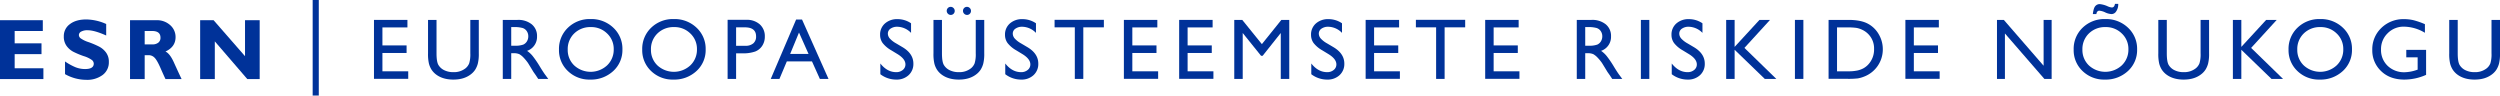
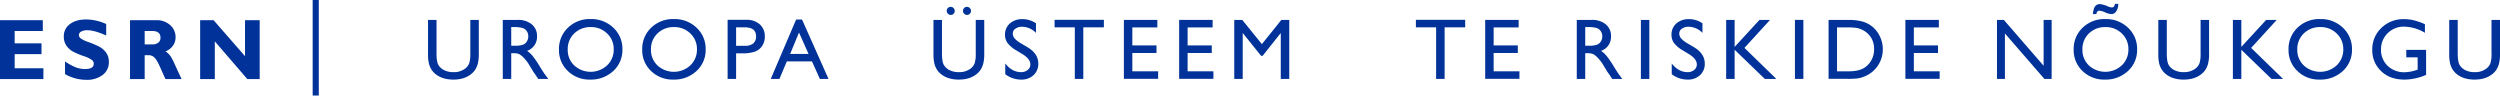
<svg xmlns="http://www.w3.org/2000/svg" width="1427.762" height="54.565" viewBox="0 0 1427.762 54.565">
  <defs>
    <style>
      .cls-1 {
        fill: #003299;
      }
    </style>
  </defs>
  <g id="ET">
    <g>
      <rect class="cls-1" x="178.565" width="3.495" height="54.565" />
      <g>
        <path class="cls-1" d="M24.784,38.996V45.156H0V11.541H24.447v6.16H8.374V24.751H23.701v6.16H8.374v8.084Z" />
        <path class="cls-1" d="M60.648,13.707v6.569Q53.959,17.268,49.989,17.268a7.288,7.288,0,0,0-3.598.758,2.266,2.266,0,0,0-1.336,2.009,2.476,2.476,0,0,0,.963,1.829,17.207,17.207,0,0,0,4.692,2.238,50.896,50.896,0,0,1,5.967,2.551A11.62,11.62,0,0,1,60.54,29.973a8.704,8.704,0,0,1,1.624,5.414A8.939,8.939,0,0,1,58.615,42.822a14.781,14.781,0,0,1-9.349,2.767,24.74,24.74,0,0,1-12.127-3.249V35.098a32.88,32.88,0,0,0,5.968,3.296,14.751,14.751,0,0,0,5.51,1.035q4.932,0,4.933-3.102a2.748,2.748,0,0,0-.987-1.996,15.687,15.687,0,0,0-4.753-2.284,48.224,48.224,0,0,1-5.967-2.502A11.237,11.237,0,0,1,38.042,26.247a8.922,8.922,0,0,1-1.601-5.488,8.376,8.376,0,0,1,3.489-6.992q3.489-2.659,9.336-2.66A28.631,28.631,0,0,1,60.648,13.707Z" />
        <path class="cls-1" d="M74.256,11.541H89.271a11.233,11.233,0,0,1,7.94,2.825,8.979,8.979,0,0,1,3.056,6.841q0,5.555-5.774,8.224Q97.022,30.583,99.304,35.633q2.281,5.05,4.403,9.523H94.519q-.822-1.66-2.867-6.329-2.045-4.668-3.5-5.991a4.567,4.567,0,0,0-3.116-1.323H82.629V45.156H74.256Zm8.373,6.16v7.652h4.428a5.198,5.198,0,0,0,3.356-.999,3.45,3.45,0,0,0,1.239-2.852q0-3.801-4.788-3.802Z" />
        <path class="cls-1" d="M148.306,11.541V45.156H141.233L122.68,23.62V45.156h-8.374V11.541h7.679l17.947,20.549V11.541Z" />
      </g>
      <g>
-         <path class="cls-1" d="M213.58,11.367h19.105v4.294H218.404V25.937h13.799v4.318H218.404V40.724h14.739V45.018H213.58Z" />
        <path class="cls-1" d="M268.596,11.367h4.849V30.496a22.719,22.719,0,0,1-.567,5.862,12.716,12.716,0,0,1-1.398,3.292,10.463,10.463,0,0,1-2.039,2.352q-4.003,3.45-10.469,3.449-6.586,0-10.565-3.425a10.973,10.973,0,0,1-2.039-2.376,12.338,12.338,0,0,1-1.375-3.22,23.863,23.863,0,0,1-.542-5.982v-19.081h4.849V30.496q0,4.752,1.085,6.609a7.728,7.728,0,0,0,3.305,2.979,11.468,11.468,0,0,0,5.235,1.122,10.586,10.586,0,0,0,6.995-2.244,6.949,6.949,0,0,0,2.051-2.847,17.516,17.516,0,0,0,.627-5.62Z" />
        <path class="cls-1" d="M287.138,45.066V11.367h8.443a12.186,12.186,0,0,1,8.117,2.533,8.497,8.497,0,0,1,3.003,6.851,8.432,8.432,0,0,1-5.692,8.298,14.937,14.937,0,0,1,3.16,2.895,58.53,58.53,0,0,1,4.342,6.393q1.761,2.87,2.822,4.318l1.785,2.412H307.377l-1.47-2.22q-.072-.121-.289-.411l-.939-1.328-1.494-2.461-1.614-2.631a26.187,26.187,0,0,0-2.737-3.304,10.413,10.413,0,0,0-2.246-1.77,7.577,7.577,0,0,0-3.368-.542h-1.256v14.666Zm6.272-29.599h-1.447V26.106h1.833a13.599,13.599,0,0,0,5.029-.627,4.719,4.719,0,0,0,2.123-1.894,5.492,5.492,0,0,0,.76-2.883,5.149,5.149,0,0,0-.845-2.883,4.516,4.516,0,0,0-2.376-1.821A17.143,17.143,0,0,0,293.41,15.468Z" />
        <path class="cls-1" d="M337.27,10.884a18.121,18.121,0,0,1,13.006,4.945,16.405,16.405,0,0,1,5.194,12.399,16.137,16.137,0,0,1-5.243,12.338,18.636,18.636,0,0,1-13.222,4.885,17.573,17.573,0,0,1-12.692-4.885,16.282,16.282,0,0,1-5.074-12.242,16.65,16.65,0,0,1,5.11-12.495A17.825,17.825,0,0,1,337.27,10.884Zm.193,4.583a13.079,13.079,0,0,0-9.508,3.619,12.326,12.326,0,0,0-3.724,9.239,12.104,12.104,0,0,0,3.735,9.07,13.868,13.868,0,0,0,18.762-.072,12.337,12.337,0,0,0,3.772-9.191,12.05,12.05,0,0,0-3.772-9.01A12.806,12.806,0,0,0,337.463,15.468Z" />
        <path class="cls-1" d="M384.807,10.884a18.121,18.121,0,0,1,13.006,4.945,16.405,16.405,0,0,1,5.194,12.399,16.137,16.137,0,0,1-5.243,12.338A18.636,18.636,0,0,1,384.542,45.452a17.573,17.573,0,0,1-12.692-4.885,16.282,16.282,0,0,1-5.074-12.242,16.65,16.65,0,0,1,5.11-12.495A17.825,17.825,0,0,1,384.807,10.884ZM385,15.468a13.079,13.079,0,0,0-9.508,3.619,12.326,12.326,0,0,0-3.724,9.239,12.104,12.104,0,0,0,3.735,9.07,13.868,13.868,0,0,0,18.762-.072,12.337,12.337,0,0,0,3.772-9.191,12.05,12.05,0,0,0-3.772-9.01A12.806,12.806,0,0,0,385,15.468Z" />
        <path class="cls-1" d="M415.543,45.066V11.319h10.687a11.014,11.014,0,0,1,7.695,2.605,8.985,8.985,0,0,1,2.87,6.996,9.362,9.362,0,0,1-1.471,5.21,8.414,8.414,0,0,1-4.029,3.292,20.491,20.491,0,0,1-7.333,1.025H420.392V45.066Zm9.843-29.454H420.392V26.154h5.283a6.692,6.692,0,0,0,4.535-1.387,4.978,4.978,0,0,0,1.592-3.968Q431.802,15.613,425.386,15.613Z" />
        <path class="cls-1" d="M454.663,11.174h3.391l15.11,33.892h-4.938l-4.492-9.987h-14.377l-4.211,9.987h-4.958ZM461.751,30.785l-5.437-12.206-5.042,12.206Z" />
-         <path class="cls-1" d="M512.661,30.947l-3.667-2.228a16.666,16.666,0,0,1-4.909-4.145,7.854,7.854,0,0,1-1.459-4.692,8.288,8.288,0,0,1,2.762-6.465,10.323,10.323,0,0,1,7.177-2.484,13.576,13.576,0,0,1,7.743,2.37v5.476a11.163,11.163,0,0,0-7.84-3.504,6.489,6.489,0,0,0-3.884,1.094,3.317,3.317,0,0,0-1.52,2.799,4.313,4.313,0,0,0,1.119,2.835,14.089,14.089,0,0,0,3.601,2.775l3.685,2.18q6.166,3.683,6.166,9.375a8.597,8.597,0,0,1-2.714,6.585,9.927,9.927,0,0,1-7.056,2.533,14.823,14.823,0,0,1-9.095-3.069v-6.127q3.908,4.951,9.046,4.951a5.682,5.682,0,0,0,3.775-1.262,3.955,3.955,0,0,0,1.508-3.161Q517.1,33.707,512.661,30.947Z" />
        <path class="cls-1" d="M557.256,11.367h4.849V30.496a22.719,22.719,0,0,1-.567,5.862,12.715,12.715,0,0,1-1.398,3.292,10.463,10.463,0,0,1-2.039,2.352q-4.003,3.45-10.469,3.449-6.586,0-10.565-3.425a10.972,10.972,0,0,1-2.039-2.376,12.338,12.338,0,0,1-1.375-3.22,23.863,23.863,0,0,1-.542-5.982v-19.081H537.958V30.496q0,4.752,1.085,6.609a7.728,7.728,0,0,0,3.305,2.979,11.468,11.468,0,0,0,5.235,1.122,10.586,10.586,0,0,0,6.995-2.244,6.949,6.949,0,0,0,2.051-2.847,17.516,17.516,0,0,0,.627-5.62Zm-14.329-7.454a2.249,2.249,0,0,1,1.629.676,2.215,2.215,0,0,1,.688,1.64,2.237,2.237,0,0,1-.651,1.628,2.146,2.146,0,0,1-1.593.663,2.209,2.209,0,0,1-1.64-.688,2.241,2.241,0,0,1-.676-1.628,2.214,2.214,0,0,1,.663-1.628A2.159,2.159,0,0,1,542.927,3.913Zm9.287,0a2.247,2.247,0,0,1,1.629.676,2.215,2.215,0,0,1,.688,1.64,2.237,2.237,0,0,1-.651,1.628,2.146,2.146,0,0,1-1.593.663,2.212,2.212,0,0,1-1.64-.688,2.241,2.241,0,0,1-.676-1.628,2.214,2.214,0,0,1,.663-1.628A2.159,2.159,0,0,1,552.214,3.913Z" />
        <path class="cls-1" d="M584,30.947,580.333,28.719a16.666,16.666,0,0,1-4.909-4.145,7.854,7.854,0,0,1-1.459-4.692,8.288,8.288,0,0,1,2.762-6.465,10.324,10.324,0,0,1,7.177-2.484,13.576,13.576,0,0,1,7.743,2.37v5.476a11.163,11.163,0,0,0-7.84-3.504,6.489,6.489,0,0,0-3.884,1.094,3.317,3.317,0,0,0-1.52,2.799,4.313,4.313,0,0,0,1.119,2.835,14.089,14.089,0,0,0,3.601,2.775l3.685,2.18q6.166,3.683,6.166,9.375a8.597,8.597,0,0,1-2.714,6.585,9.927,9.927,0,0,1-7.056,2.533,14.823,14.823,0,0,1-9.095-3.069v-6.127q3.908,4.951,9.046,4.951a5.682,5.682,0,0,0,3.775-1.262,3.955,3.955,0,0,0,1.508-3.161Q588.438,33.707,584,30.947Z" />
        <path class="cls-1" d="M602.277,11.319h28.15v4.294H618.681V45.066H613.832V15.613H602.277Z" />
-         <path class="cls-1" d="M641.854,11.367H660.959v4.294H646.678V25.937h13.799v4.318H646.678V40.724H661.417V45.018H641.854Z" />
+         <path class="cls-1" d="M641.854,11.367H660.959v4.294H646.678V25.937h13.799v4.318H646.678V40.724H661.417V45.018H641.854" />
        <path class="cls-1" d="M673.423,11.367h19.105v4.294H678.247V25.937H692.046v4.318H678.247V40.724h14.739V45.018H673.423Z" />
        <path class="cls-1" d="M731.791,11.367h4.512V45.066H731.454V18.845L721.093,31.871h-.893L709.72,18.845V45.066h-4.825V11.367h4.567l11.198,13.84Z" />
-         <path class="cls-1" d="M758.776,30.947l-3.667-2.228a16.666,16.666,0,0,1-4.909-4.145,7.854,7.854,0,0,1-1.459-4.692,8.288,8.288,0,0,1,2.762-6.465,10.324,10.324,0,0,1,7.177-2.484,13.576,13.576,0,0,1,7.743,2.37v5.476a11.163,11.163,0,0,0-7.84-3.504,6.489,6.489,0,0,0-3.884,1.094,3.317,3.317,0,0,0-1.52,2.799,4.313,4.313,0,0,0,1.119,2.835,14.089,14.089,0,0,0,3.601,2.775l3.685,2.18q6.166,3.683,6.166,9.375a8.597,8.597,0,0,1-2.714,6.585,9.927,9.927,0,0,1-7.056,2.533,14.823,14.823,0,0,1-9.095-3.069v-6.127q3.908,4.951,9.046,4.951a5.682,5.682,0,0,0,3.775-1.262,3.955,3.955,0,0,0,1.508-3.161Q763.215,33.707,758.776,30.947Z" />
-         <path class="cls-1" d="M779.924,11.367H799.029v4.294H784.748V25.937h13.799v4.318H784.748V40.724H799.487V45.018H779.924Z" />
        <path class="cls-1" d="M808.622,11.319h28.15v4.294H825.025V45.066h-4.849V15.613H808.622Z" />
        <path class="cls-1" d="M848.199,11.367h19.105v4.294H853.023V25.937h13.799v4.318H853.023V40.724H867.763V45.018H848.199Z" />
        <path class="cls-1" d="M900.505,45.066V11.367h8.443a12.186,12.186,0,0,1,8.117,2.533,8.497,8.497,0,0,1,3.003,6.851,8.432,8.432,0,0,1-5.692,8.298,14.937,14.937,0,0,1,3.16,2.895,58.53,58.53,0,0,1,4.342,6.393q1.761,2.87,2.822,4.318l1.785,2.412h-5.741l-1.47-2.22q-.072-.121-.289-.411l-.939-1.328-1.494-2.461-1.614-2.631a26.188,26.188,0,0,0-2.737-3.304,10.413,10.413,0,0,0-2.246-1.77,7.577,7.577,0,0,0-3.368-.542h-1.256v14.666Zm6.272-29.599h-1.447V26.106h1.833a13.599,13.599,0,0,0,5.029-.627,4.719,4.719,0,0,0,2.123-1.894,5.492,5.492,0,0,0,.76-2.883,5.149,5.149,0,0,0-.845-2.883,4.516,4.516,0,0,0-2.376-1.821A17.143,17.143,0,0,0,906.777,15.468Z" />
        <path class="cls-1" d="M937.115,11.367h4.825V45.066h-4.825Z" />
        <path class="cls-1" d="M964.632,30.947l-3.667-2.228a16.667,16.667,0,0,1-4.909-4.145,7.854,7.854,0,0,1-1.459-4.692,8.288,8.288,0,0,1,2.762-6.465,10.324,10.324,0,0,1,7.177-2.484,13.576,13.576,0,0,1,7.743,2.37v5.476a11.163,11.163,0,0,0-7.84-3.504,6.489,6.489,0,0,0-3.884,1.094,3.317,3.317,0,0,0-1.52,2.799,4.313,4.313,0,0,0,1.119,2.835,14.089,14.089,0,0,0,3.601,2.775l3.685,2.18q6.166,3.683,6.166,9.375a8.597,8.597,0,0,1-2.714,6.585,9.927,9.927,0,0,1-7.056,2.533,14.823,14.823,0,0,1-9.095-3.069v-6.127q3.908,4.951,9.046,4.951a5.682,5.682,0,0,0,3.775-1.262,3.955,3.955,0,0,0,1.508-3.161Q969.07,33.707,964.632,30.947Z" />
        <path class="cls-1" d="M1004.838,11.367h6.029L996.25,27.36l18.211,17.706h-6.585L990.652,28.422V45.066h-4.825V11.367h4.825V26.781Z" />
        <path class="cls-1" d="M1025.091,11.367h4.825V45.066h-4.825Z" />
        <path class="cls-1" d="M1044.309,45.018V11.367h11.362q6.875,0,10.879,2.062a15.56,15.56,0,0,1,6.368,6.067,16.868,16.868,0,0,1,2.364,8.732,16.618,16.618,0,0,1-10.734,15.535,16.97,16.97,0,0,1-3.498,1.001,46.793,46.793,0,0,1-6.078.253Zm10.855-29.357h-6.03v25.063h6.175a24.711,24.711,0,0,0,5.621-.494,13.227,13.227,0,0,0,3.341-1.254,11.423,11.423,0,0,0,2.448-1.87,12.481,12.481,0,0,0,3.57-9.143,11.568,11.568,0,0,0-3.667-8.853,11.703,11.703,0,0,0-3.1-2.099,12.988,12.988,0,0,0-3.316-1.085A33.77,33.77,0,0,0,1055.164,15.661Z" />
        <path class="cls-1" d="M1088.18,11.367h19.105v4.294h-14.281V25.937h13.799v4.318h-13.799V40.724h14.739V45.018h-19.563Z" />
        <path class="cls-1" d="M1167.117,11.367h4.583V45.066h-4.149l-22.53-25.954V45.066h-4.535V11.367h3.908l22.724,26.174Z" />
        <path class="cls-1" d="M1202.316,10.884a18.121,18.121,0,0,1,13.006,4.945,16.405,16.405,0,0,1,5.194,12.399,16.137,16.137,0,0,1-5.243,12.338,18.636,18.636,0,0,1-13.222,4.885,17.573,17.573,0,0,1-12.692-4.885,16.282,16.282,0,0,1-5.074-12.242,16.65,16.65,0,0,1,5.11-12.495A17.825,17.825,0,0,1,1202.316,10.884Zm.193,4.583a13.079,13.079,0,0,0-9.508,3.619,12.326,12.326,0,0,0-3.724,9.239,12.104,12.104,0,0,0,3.735,9.07,13.868,13.868,0,0,0,18.762-.072,12.337,12.337,0,0,0,3.772-9.191,12.05,12.05,0,0,0-3.772-9.01A12.806,12.806,0,0,0,1202.51,15.468Zm7.225-13.267a7.161,7.161,0,0,1-1.352,4.559,3.107,3.107,0,0,1-2.532,1.278,9.726,9.726,0,0,1-3.57-.965,9.635,9.635,0,0,0-3.377-.965,1.449,1.449,0,0,0-1.086.482,2.394,2.394,0,0,0-.555,1.447h-2.026q.385-3.401,1.399-4.547a3.266,3.266,0,0,1,2.557-1.146,14.256,14.256,0,0,1,4.56,1.279,7.314,7.314,0,0,0,2.315.651,1.559,1.559,0,0,0,1.146-.47,2.842,2.842,0,0,0,.64-1.604Z" />
        <path class="cls-1" d="M1256.765,11.367h4.849V30.496a22.719,22.719,0,0,1-.567,5.862,12.715,12.715,0,0,1-1.398,3.292,10.463,10.463,0,0,1-2.039,2.352q-4.003,3.45-10.469,3.449-6.586,0-10.565-3.425a10.972,10.972,0,0,1-2.039-2.376,12.338,12.338,0,0,1-1.375-3.22,23.863,23.863,0,0,1-.542-5.982v-19.081h4.849V30.496q0,4.752,1.085,6.609a7.728,7.728,0,0,0,3.305,2.979,11.468,11.468,0,0,0,5.235,1.122,10.586,10.586,0,0,0,6.995-2.244,6.949,6.949,0,0,0,2.051-2.847,17.516,17.516,0,0,0,.627-5.62Z" />
        <path class="cls-1" d="M1294.221,11.367h6.029l-14.617,15.993,18.211,17.706h-6.585l-17.224-16.645V45.066H1275.21V11.367h4.825V26.781Z" />
        <path class="cls-1" d="M1325.028,10.884a18.121,18.121,0,0,1,13.006,4.945,16.405,16.405,0,0,1,5.194,12.399,16.137,16.137,0,0,1-5.243,12.338,18.636,18.636,0,0,1-13.222,4.885,17.573,17.573,0,0,1-12.692-4.885,16.282,16.282,0,0,1-5.074-12.242,16.65,16.65,0,0,1,5.11-12.495A17.825,17.825,0,0,1,1325.028,10.884Zm.193,4.583a13.079,13.079,0,0,0-9.508,3.619,12.326,12.326,0,0,0-3.724,9.239,12.104,12.104,0,0,0,3.735,9.07,13.868,13.868,0,0,0,18.762-.072,12.337,12.337,0,0,0,3.772-9.191,12.05,12.05,0,0,0-3.772-9.01A12.806,12.806,0,0,0,1325.222,15.468Z" />
        <path class="cls-1" d="M1374.242,28.47h11.313V42.75a30.826,30.826,0,0,1-12.351,2.702q-8.372,0-13.376-4.885a16.167,16.167,0,0,1-5.006-12.049,16.76,16.76,0,0,1,5.187-12.568,17.949,17.949,0,0,1,13.002-5.018,23.061,23.061,0,0,1,5.403.615,44.292,44.292,0,0,1,6.465,2.256v4.921A23.709,23.709,0,0,0,1372.915,15.226a12.698,12.698,0,0,0-9.312,3.763,12.522,12.522,0,0,0-3.787,9.239,12.443,12.443,0,0,0,3.787,9.383,13.476,13.476,0,0,0,9.746,3.643,22.716,22.716,0,0,0,6.923-1.327l.458-.145v-7.02h-6.488Z" />
        <path class="cls-1" d="M1422.913,11.367h4.849V30.496a22.719,22.719,0,0,1-.567,5.862,12.715,12.715,0,0,1-1.398,3.292,10.463,10.463,0,0,1-2.039,2.352q-4.003,3.45-10.469,3.449-6.586,0-10.565-3.425a10.973,10.973,0,0,1-2.039-2.376,12.339,12.339,0,0,1-1.375-3.22,23.864,23.864,0,0,1-.542-5.982v-19.081h4.849V30.496q0,4.752,1.085,6.609a7.728,7.728,0,0,0,3.305,2.979,11.468,11.468,0,0,0,5.235,1.122,10.586,10.586,0,0,0,6.995-2.244,6.948,6.948,0,0,0,2.051-2.847,17.516,17.516,0,0,0,.627-5.62Z" />
      </g>
    </g>
  </g>
</svg>